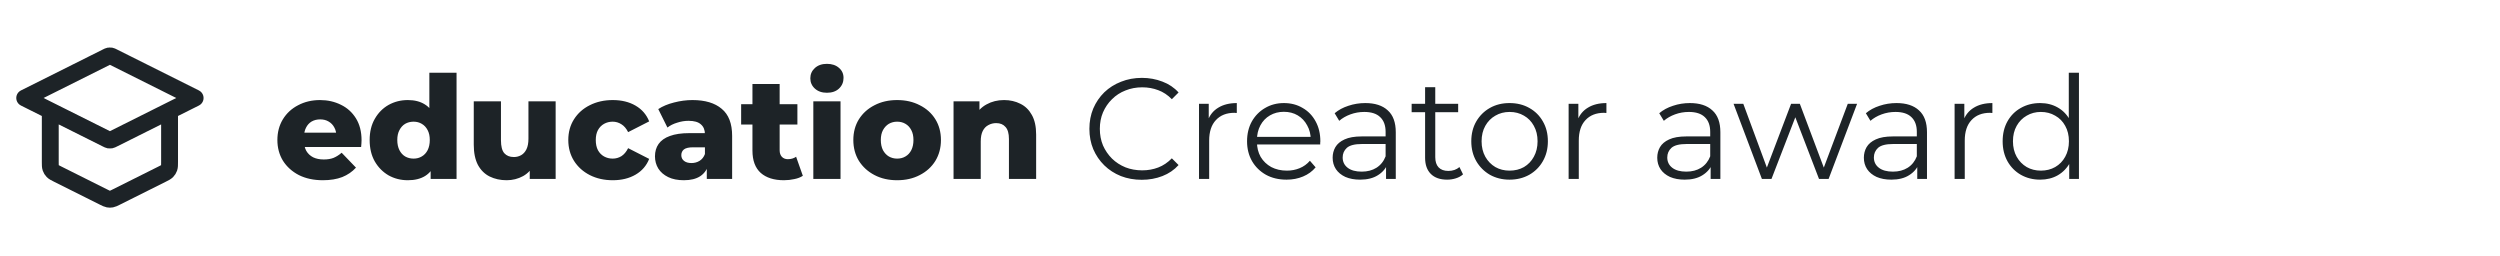
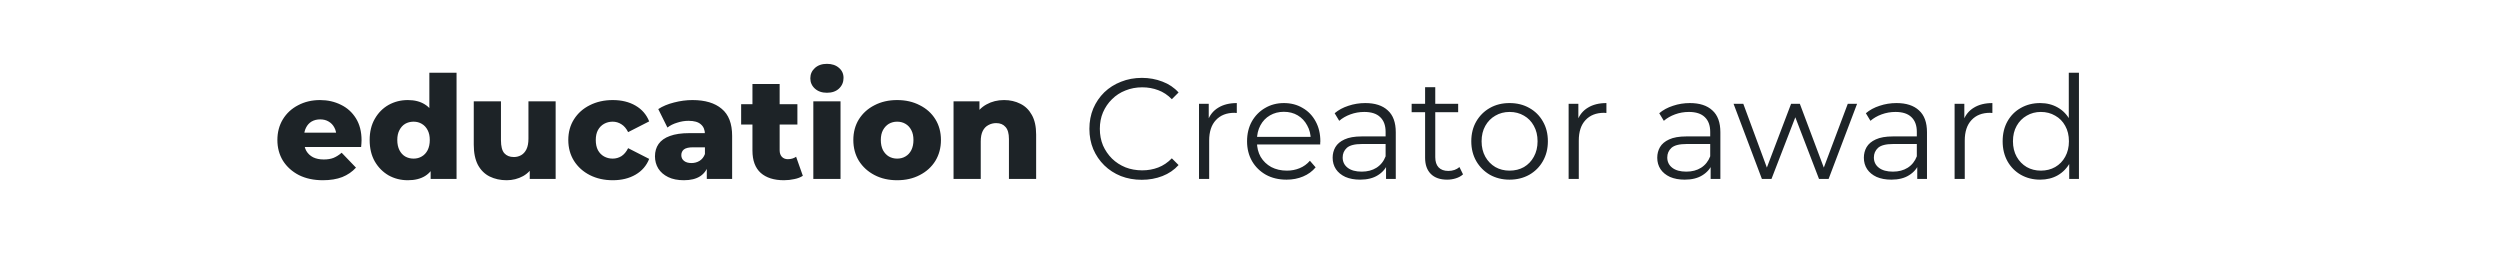
<svg xmlns="http://www.w3.org/2000/svg" width="489" height="50" viewBox="0 0 489 50" fill="none">
-   <path d="M9.833 21.666V31.684C9.833 32.282 9.833 32.582 9.924 32.846C10.005 33.079 10.136 33.292 10.309 33.468C10.505 33.668 10.772 33.802 11.307 34.069L20.308 38.569C20.745 38.788 20.963 38.897 21.193 38.94C21.396 38.978 21.604 38.978 21.807 38.94C22.037 38.897 22.255 38.788 22.693 38.569L31.693 34.069C32.228 33.802 32.495 33.668 32.691 33.468C32.864 33.292 32.995 33.079 33.076 32.846C33.167 32.582 33.167 32.282 33.167 31.684V21.666M4.833 19.166L20.904 11.13C21.122 11.021 21.232 10.966 21.346 10.945C21.448 10.926 21.552 10.926 21.654 10.945C21.768 10.966 21.878 11.021 22.096 11.13L38.167 19.166L22.096 27.201C21.878 27.31 21.768 27.365 21.654 27.386C21.552 27.405 21.448 27.405 21.346 27.386C21.232 27.365 21.122 27.31 20.904 27.201L4.833 19.166Z" stroke="#1D2327" stroke-width="3.3" stroke-linecap="round" stroke-linejoin="round" />
  <path d="M63.16 35.252C61.368 35.252 59.8 34.916 58.456 34.244C57.131 33.553 56.095 32.62 55.348 31.444C54.62 30.249 54.256 28.896 54.256 27.384C54.256 25.872 54.611 24.528 55.32 23.352C56.048 22.157 57.047 21.233 58.316 20.58C59.585 19.908 61.013 19.572 62.6 19.572C64.093 19.572 65.456 19.88 66.688 20.496C67.92 21.093 68.9 21.98 69.628 23.156C70.356 24.332 70.72 25.76 70.72 27.44C70.72 27.627 70.711 27.841 70.692 28.084C70.673 28.327 70.655 28.551 70.636 28.756H58.624V25.956H67.808L65.792 26.74C65.811 26.049 65.68 25.452 65.4 24.948C65.139 24.444 64.765 24.052 64.28 23.772C63.813 23.492 63.263 23.352 62.628 23.352C61.993 23.352 61.433 23.492 60.948 23.772C60.481 24.052 60.117 24.453 59.856 24.976C59.595 25.48 59.464 26.077 59.464 26.768V27.58C59.464 28.327 59.613 28.971 59.912 29.512C60.229 30.053 60.677 30.473 61.256 30.772C61.835 31.052 62.525 31.192 63.328 31.192C64.075 31.192 64.709 31.089 65.232 30.884C65.773 30.66 66.305 30.324 66.828 29.876L69.628 32.788C68.9 33.591 68.004 34.207 66.94 34.636C65.876 35.047 64.616 35.252 63.16 35.252ZM79.781 35.252C78.4 35.252 77.139 34.935 76.001 34.3C74.881 33.647 73.985 32.741 73.313 31.584C72.641 30.408 72.305 29.008 72.305 27.384C72.305 25.779 72.641 24.397 73.313 23.24C73.985 22.064 74.881 21.159 76.001 20.524C77.139 19.889 78.4 19.572 79.781 19.572C81.088 19.572 82.189 19.852 83.085 20.412C83.999 20.972 84.69 21.831 85.157 22.988C85.624 24.145 85.857 25.611 85.857 27.384C85.857 29.195 85.633 30.679 85.185 31.836C84.737 32.993 84.065 33.852 83.169 34.412C82.273 34.972 81.144 35.252 79.781 35.252ZM80.901 31.024C81.498 31.024 82.03 30.884 82.497 30.604C82.982 30.324 83.365 29.913 83.645 29.372C83.925 28.812 84.065 28.149 84.065 27.384C84.065 26.619 83.925 25.975 83.645 25.452C83.365 24.911 82.982 24.5 82.497 24.22C82.03 23.94 81.498 23.8 80.901 23.8C80.285 23.8 79.734 23.94 79.249 24.22C78.782 24.5 78.409 24.911 78.129 25.452C77.849 25.975 77.709 26.619 77.709 27.384C77.709 28.149 77.849 28.812 78.129 29.372C78.409 29.913 78.782 30.324 79.249 30.604C79.734 30.884 80.285 31.024 80.901 31.024ZM84.233 35V32.396L84.261 27.384L83.981 22.372V14.224H89.301V35H84.233ZM99.108 35.252C97.876 35.252 96.765 35.009 95.776 34.524C94.805 34.039 94.04 33.283 93.48 32.256C92.938 31.211 92.668 29.895 92.668 28.308V19.824H97.988V27.44C97.988 28.616 98.202 29.456 98.632 29.96C99.08 30.464 99.705 30.716 100.508 30.716C101.03 30.716 101.506 30.595 101.936 30.352C102.365 30.109 102.71 29.727 102.972 29.204C103.233 28.663 103.364 27.972 103.364 27.132V19.824H108.684V35H103.616V30.716L104.596 31.92C104.073 33.04 103.317 33.88 102.328 34.44C101.338 34.981 100.265 35.252 99.108 35.252ZM119.866 35.252C118.186 35.252 116.684 34.916 115.358 34.244C114.052 33.572 113.025 32.648 112.278 31.472C111.532 30.277 111.158 28.915 111.158 27.384C111.158 25.853 111.532 24.5 112.278 23.324C113.025 22.148 114.052 21.233 115.358 20.58C116.684 19.908 118.186 19.572 119.866 19.572C121.584 19.572 123.068 19.936 124.318 20.664C125.569 21.392 126.456 22.419 126.978 23.744L122.862 25.844C122.508 25.135 122.069 24.621 121.546 24.304C121.024 23.968 120.454 23.8 119.838 23.8C119.222 23.8 118.662 23.94 118.158 24.22C117.654 24.5 117.253 24.911 116.954 25.452C116.674 25.975 116.534 26.619 116.534 27.384C116.534 28.168 116.674 28.831 116.954 29.372C117.253 29.913 117.654 30.324 118.158 30.604C118.662 30.884 119.222 31.024 119.838 31.024C120.454 31.024 121.024 30.865 121.546 30.548C122.069 30.212 122.508 29.689 122.862 28.98L126.978 31.08C126.456 32.405 125.569 33.432 124.318 34.16C123.068 34.888 121.584 35.252 119.866 35.252ZM138.249 35V32.172L137.885 31.472V26.264C137.885 25.424 137.624 24.78 137.101 24.332C136.597 23.865 135.785 23.632 134.665 23.632C133.937 23.632 133.2 23.753 132.453 23.996C131.707 24.22 131.072 24.537 130.549 24.948L128.757 21.336C129.616 20.776 130.643 20.347 131.837 20.048C133.051 19.731 134.255 19.572 135.449 19.572C137.913 19.572 139.817 20.141 141.161 21.28C142.524 22.4 143.205 24.164 143.205 26.572V35H138.249ZM133.769 35.252C132.556 35.252 131.529 35.047 130.689 34.636C129.849 34.225 129.205 33.665 128.757 32.956C128.328 32.247 128.113 31.453 128.113 30.576C128.113 29.643 128.347 28.84 128.813 28.168C129.299 27.477 130.036 26.955 131.025 26.6C132.015 26.227 133.293 26.04 134.861 26.04H138.445V28.812H135.589C134.731 28.812 134.124 28.952 133.769 29.232C133.433 29.512 133.265 29.885 133.265 30.352C133.265 30.819 133.443 31.192 133.797 31.472C134.152 31.752 134.637 31.892 135.253 31.892C135.832 31.892 136.355 31.752 136.821 31.472C137.307 31.173 137.661 30.725 137.885 30.128L138.613 32.088C138.333 33.133 137.783 33.927 136.961 34.468C136.159 34.991 135.095 35.252 133.769 35.252ZM153.339 35.252C151.398 35.252 149.886 34.776 148.803 33.824C147.721 32.853 147.179 31.397 147.179 29.456V16.436H152.499V29.4C152.499 29.941 152.649 30.371 152.947 30.688C153.246 30.987 153.629 31.136 154.095 31.136C154.73 31.136 155.271 30.977 155.719 30.66L157.035 34.384C156.587 34.683 156.037 34.897 155.383 35.028C154.73 35.177 154.049 35.252 153.339 35.252ZM144.967 24.36V20.384H155.971V24.36H144.967ZM159.087 35V19.824H164.407V35H159.087ZM161.747 18.144C160.776 18.144 159.992 17.873 159.395 17.332C158.798 16.791 158.499 16.119 158.499 15.316C158.499 14.513 158.798 13.841 159.395 13.3C159.992 12.759 160.776 12.488 161.747 12.488C162.718 12.488 163.502 12.749 164.099 13.272C164.696 13.776 164.995 14.429 164.995 15.232C164.995 16.072 164.696 16.772 164.099 17.332C163.52 17.873 162.736 18.144 161.747 18.144ZM175.48 35.252C173.819 35.252 172.344 34.916 171.056 34.244C169.768 33.572 168.751 32.648 168.004 31.472C167.276 30.277 166.912 28.915 166.912 27.384C166.912 25.853 167.276 24.5 168.004 23.324C168.751 22.148 169.768 21.233 171.056 20.58C172.344 19.908 173.819 19.572 175.48 19.572C177.142 19.572 178.616 19.908 179.904 20.58C181.211 21.233 182.228 22.148 182.956 23.324C183.684 24.5 184.048 25.853 184.048 27.384C184.048 28.915 183.684 30.277 182.956 31.472C182.228 32.648 181.211 33.572 179.904 34.244C178.616 34.916 177.142 35.252 175.48 35.252ZM175.48 31.024C176.096 31.024 176.638 30.884 177.104 30.604C177.59 30.324 177.972 29.913 178.252 29.372C178.532 28.812 178.672 28.149 178.672 27.384C178.672 26.619 178.532 25.975 178.252 25.452C177.972 24.911 177.59 24.5 177.104 24.22C176.638 23.94 176.096 23.8 175.48 23.8C174.883 23.8 174.342 23.94 173.856 24.22C173.39 24.5 173.007 24.911 172.708 25.452C172.428 25.975 172.288 26.619 172.288 27.384C172.288 28.149 172.428 28.812 172.708 29.372C173.007 29.913 173.39 30.324 173.856 30.604C174.342 30.884 174.883 31.024 175.48 31.024ZM196.397 19.572C197.573 19.572 198.637 19.815 199.589 20.3C200.541 20.767 201.287 21.495 201.829 22.484C202.389 23.473 202.669 24.752 202.669 26.32V35H197.349V27.188C197.349 26.105 197.125 25.321 196.677 24.836C196.247 24.332 195.641 24.08 194.857 24.08C194.297 24.08 193.783 24.211 193.317 24.472C192.85 24.715 192.486 25.097 192.225 25.62C191.963 26.143 191.833 26.824 191.833 27.664V35H186.513V19.824H191.581V24.136L190.601 22.876C191.179 21.775 191.973 20.953 192.981 20.412C193.989 19.852 195.127 19.572 196.397 19.572ZM223.333 35.168C221.858 35.168 220.496 34.925 219.245 34.44C217.994 33.936 216.912 33.236 215.997 32.34C215.082 31.444 214.364 30.389 213.841 29.176C213.337 27.963 213.085 26.637 213.085 25.2C213.085 23.763 213.337 22.437 213.841 21.224C214.364 20.011 215.082 18.956 215.997 18.06C216.93 17.164 218.022 16.473 219.273 15.988C220.524 15.484 221.886 15.232 223.361 15.232C224.78 15.232 226.114 15.475 227.365 15.96C228.616 16.427 229.67 17.136 230.529 18.088L229.213 19.404C228.41 18.583 227.524 17.995 226.553 17.64C225.582 17.267 224.537 17.08 223.417 17.08C222.241 17.08 221.149 17.285 220.141 17.696C219.133 18.088 218.256 18.657 217.509 19.404C216.762 20.132 216.174 20.991 215.745 21.98C215.334 22.951 215.129 24.024 215.129 25.2C215.129 26.376 215.334 27.459 215.745 28.448C216.174 29.419 216.762 30.277 217.509 31.024C218.256 31.752 219.133 32.321 220.141 32.732C221.149 33.124 222.241 33.32 223.417 33.32C224.537 33.32 225.582 33.133 226.553 32.76C227.524 32.387 228.41 31.789 229.213 30.968L230.529 32.284C229.67 33.236 228.616 33.955 227.365 34.44C226.114 34.925 224.77 35.168 223.333 35.168ZM234.526 35V20.3H236.43V24.304L236.234 23.604C236.645 22.484 237.335 21.635 238.306 21.056C239.277 20.459 240.481 20.16 241.918 20.16V22.092C241.843 22.092 241.769 22.092 241.694 22.092C241.619 22.073 241.545 22.064 241.47 22.064C239.921 22.064 238.707 22.54 237.83 23.492C236.953 24.425 236.514 25.76 236.514 27.496V35H234.526ZM251.653 35.14C250.122 35.14 248.778 34.823 247.621 34.188C246.463 33.535 245.558 32.648 244.905 31.528C244.251 30.389 243.925 29.092 243.925 27.636C243.925 26.18 244.233 24.892 244.849 23.772C245.483 22.652 246.342 21.775 247.425 21.14C248.526 20.487 249.758 20.16 251.121 20.16C252.502 20.16 253.725 20.477 254.789 21.112C255.871 21.728 256.721 22.605 257.337 23.744C257.953 24.864 258.261 26.161 258.261 27.636C258.261 27.729 258.251 27.832 258.233 27.944C258.233 28.037 258.233 28.14 258.233 28.252H245.437V26.768H257.169L256.385 27.356C256.385 26.292 256.151 25.349 255.685 24.528C255.237 23.688 254.621 23.035 253.837 22.568C253.053 22.101 252.147 21.868 251.121 21.868C250.113 21.868 249.207 22.101 248.405 22.568C247.602 23.035 246.977 23.688 246.529 24.528C246.081 25.368 245.857 26.329 245.857 27.412V27.72C245.857 28.84 246.099 29.829 246.585 30.688C247.089 31.528 247.779 32.191 248.657 32.676C249.553 33.143 250.57 33.376 251.709 33.376C252.605 33.376 253.435 33.217 254.201 32.9C254.985 32.583 255.657 32.097 256.217 31.444L257.337 32.732C256.683 33.516 255.862 34.113 254.873 34.524C253.902 34.935 252.829 35.14 251.653 35.14ZM271.109 35V31.752L271.025 31.22V25.788C271.025 24.537 270.67 23.576 269.961 22.904C269.27 22.232 268.234 21.896 266.853 21.896C265.901 21.896 264.996 22.055 264.137 22.372C263.278 22.689 262.55 23.109 261.953 23.632L261.057 22.148C261.804 21.513 262.7 21.028 263.745 20.692C264.79 20.337 265.892 20.16 267.049 20.16C268.953 20.16 270.418 20.636 271.445 21.588C272.49 22.521 273.013 23.949 273.013 25.872V35H271.109ZM266.041 35.14C264.94 35.14 263.978 34.963 263.157 34.608C262.354 34.235 261.738 33.731 261.309 33.096C260.88 32.443 260.665 31.696 260.665 30.856C260.665 30.091 260.842 29.4 261.197 28.784C261.57 28.149 262.168 27.645 262.989 27.272C263.829 26.88 264.949 26.684 266.349 26.684H271.417V28.168H266.405C264.986 28.168 263.997 28.42 263.437 28.924C262.896 29.428 262.625 30.053 262.625 30.8C262.625 31.64 262.952 32.312 263.605 32.816C264.258 33.32 265.173 33.572 266.349 33.572C267.469 33.572 268.43 33.32 269.233 32.816C270.054 32.293 270.652 31.547 271.025 30.576L271.473 31.948C271.1 32.919 270.446 33.693 269.513 34.272C268.598 34.851 267.441 35.14 266.041 35.14ZM283.061 35.14C281.679 35.14 280.615 34.767 279.869 34.02C279.122 33.273 278.749 32.219 278.749 30.856V17.052H280.737V30.744C280.737 31.603 280.951 32.265 281.381 32.732C281.829 33.199 282.463 33.432 283.285 33.432C284.162 33.432 284.89 33.18 285.469 32.676L286.169 34.104C285.777 34.459 285.301 34.72 284.741 34.888C284.199 35.056 283.639 35.14 283.061 35.14ZM276.117 21.952V20.3H285.217V21.952H276.117ZM295.26 35.14C293.841 35.14 292.563 34.823 291.424 34.188C290.304 33.535 289.417 32.648 288.764 31.528C288.111 30.389 287.784 29.092 287.784 27.636C287.784 26.161 288.111 24.864 288.764 23.744C289.417 22.624 290.304 21.747 291.424 21.112C292.544 20.477 293.823 20.16 295.26 20.16C296.716 20.16 298.004 20.477 299.124 21.112C300.263 21.747 301.149 22.624 301.784 23.744C302.437 24.864 302.764 26.161 302.764 27.636C302.764 29.092 302.437 30.389 301.784 31.528C301.149 32.648 300.263 33.535 299.124 34.188C297.985 34.823 296.697 35.14 295.26 35.14ZM295.26 33.376C296.324 33.376 297.267 33.143 298.088 32.676C298.909 32.191 299.553 31.519 300.02 30.66C300.505 29.783 300.748 28.775 300.748 27.636C300.748 26.479 300.505 25.471 300.02 24.612C299.553 23.753 298.909 23.091 298.088 22.624C297.267 22.139 296.333 21.896 295.288 21.896C294.243 21.896 293.309 22.139 292.488 22.624C291.667 23.091 291.013 23.753 290.528 24.612C290.043 25.471 289.8 26.479 289.8 27.636C289.8 28.775 290.043 29.783 290.528 30.66C291.013 31.519 291.667 32.191 292.488 32.676C293.309 33.143 294.233 33.376 295.26 33.376ZM306.823 35V20.3H308.727V24.304L308.531 23.604C308.941 22.484 309.632 21.635 310.603 21.056C311.573 20.459 312.777 20.16 314.215 20.16V22.092C314.14 22.092 314.065 22.092 313.991 22.092C313.916 22.073 313.841 22.064 313.767 22.064C312.217 22.064 311.004 22.54 310.127 23.492C309.249 24.425 308.811 25.76 308.811 27.496V35H306.823ZM334.601 35V31.752L334.517 31.22V25.788C334.517 24.537 334.163 23.576 333.453 22.904C332.763 22.232 331.727 21.896 330.345 21.896C329.393 21.896 328.488 22.055 327.629 22.372C326.771 22.689 326.043 23.109 325.445 23.632L324.549 22.148C325.296 21.513 326.192 21.028 327.237 20.692C328.283 20.337 329.384 20.16 330.541 20.16C332.445 20.16 333.911 20.636 334.937 21.588C335.983 22.521 336.505 23.949 336.505 25.872V35H334.601ZM329.533 35.14C328.432 35.14 327.471 34.963 326.649 34.608C325.847 34.235 325.231 33.731 324.801 33.096C324.372 32.443 324.157 31.696 324.157 30.856C324.157 30.091 324.335 29.4 324.689 28.784C325.063 28.149 325.66 27.645 326.481 27.272C327.321 26.88 328.441 26.684 329.841 26.684H334.909V28.168H329.897C328.479 28.168 327.489 28.42 326.929 28.924C326.388 29.428 326.117 30.053 326.117 30.8C326.117 31.64 326.444 32.312 327.097 32.816C327.751 33.32 328.665 33.572 329.841 33.572C330.961 33.572 331.923 33.32 332.725 32.816C333.547 32.293 334.144 31.547 334.517 30.576L334.965 31.948C334.592 32.919 333.939 33.693 333.005 34.272C332.091 34.851 330.933 35.14 329.533 35.14ZM344.627 35L339.083 20.3H340.987L346.027 33.936H345.159L350.339 20.3H352.047L357.171 33.936H356.303L361.427 20.3H363.247L357.675 35H355.799L350.871 22.176H351.459L346.503 35H344.627ZM375.015 35V31.752L374.931 31.22V25.788C374.931 24.537 374.577 23.576 373.867 22.904C373.177 22.232 372.141 21.896 370.759 21.896C369.807 21.896 368.902 22.055 368.043 22.372C367.185 22.689 366.457 23.109 365.859 23.632L364.963 22.148C365.71 21.513 366.606 21.028 367.651 20.692C368.697 20.337 369.798 20.16 370.955 20.16C372.859 20.16 374.325 20.636 375.351 21.588C376.397 22.521 376.919 23.949 376.919 25.872V35H375.015ZM369.947 35.14C368.846 35.14 367.885 34.963 367.063 34.608C366.261 34.235 365.645 33.731 365.215 33.096C364.786 32.443 364.571 31.696 364.571 30.856C364.571 30.091 364.749 29.4 365.103 28.784C365.477 28.149 366.074 27.645 366.895 27.272C367.735 26.88 368.855 26.684 370.255 26.684H375.323V28.168H370.311C368.893 28.168 367.903 28.42 367.343 28.924C366.802 29.428 366.531 30.053 366.531 30.8C366.531 31.64 366.858 32.312 367.511 32.816C368.165 33.32 369.079 33.572 370.255 33.572C371.375 33.572 372.337 33.32 373.139 32.816C373.961 32.293 374.558 31.547 374.931 30.576L375.379 31.948C375.006 32.919 374.353 33.693 373.419 34.272C372.505 34.851 371.347 35.14 369.947 35.14ZM382.319 35V20.3H384.223V24.304L384.027 23.604C384.438 22.484 385.128 21.635 386.099 21.056C387.07 20.459 388.274 20.16 389.711 20.16V22.092C389.636 22.092 389.562 22.092 389.487 22.092C389.412 22.073 389.338 22.064 389.263 22.064C387.714 22.064 386.5 22.54 385.623 23.492C384.746 24.425 384.307 25.76 384.307 27.496V35H382.319ZM399.054 35.14C397.654 35.14 396.394 34.823 395.274 34.188C394.172 33.553 393.304 32.676 392.67 31.556C392.035 30.417 391.718 29.111 391.718 27.636C391.718 26.143 392.035 24.836 392.67 23.716C393.304 22.596 394.172 21.728 395.274 21.112C396.394 20.477 397.654 20.16 399.054 20.16C400.342 20.16 401.49 20.449 402.498 21.028C403.524 21.607 404.336 22.456 404.934 23.576C405.55 24.677 405.858 26.031 405.858 27.636C405.858 29.223 405.559 30.576 404.962 31.696C404.364 32.816 403.552 33.675 402.526 34.272C401.518 34.851 400.36 35.14 399.054 35.14ZM399.194 33.376C400.239 33.376 401.172 33.143 401.994 32.676C402.834 32.191 403.487 31.519 403.954 30.66C404.439 29.783 404.682 28.775 404.682 27.636C404.682 26.479 404.439 25.471 403.954 24.612C403.487 23.753 402.834 23.091 401.994 22.624C401.172 22.139 400.239 21.896 399.194 21.896C398.167 21.896 397.243 22.139 396.422 22.624C395.6 23.091 394.947 23.753 394.462 24.612C393.976 25.471 393.734 26.479 393.734 27.636C393.734 28.775 393.976 29.783 394.462 30.66C394.947 31.519 395.6 32.191 396.422 32.676C397.243 33.143 398.167 33.376 399.194 33.376ZM404.738 35V30.576L404.934 27.608L404.654 24.64V14.224H406.642V35H404.738Z" fill="#1D2327" />
</svg>